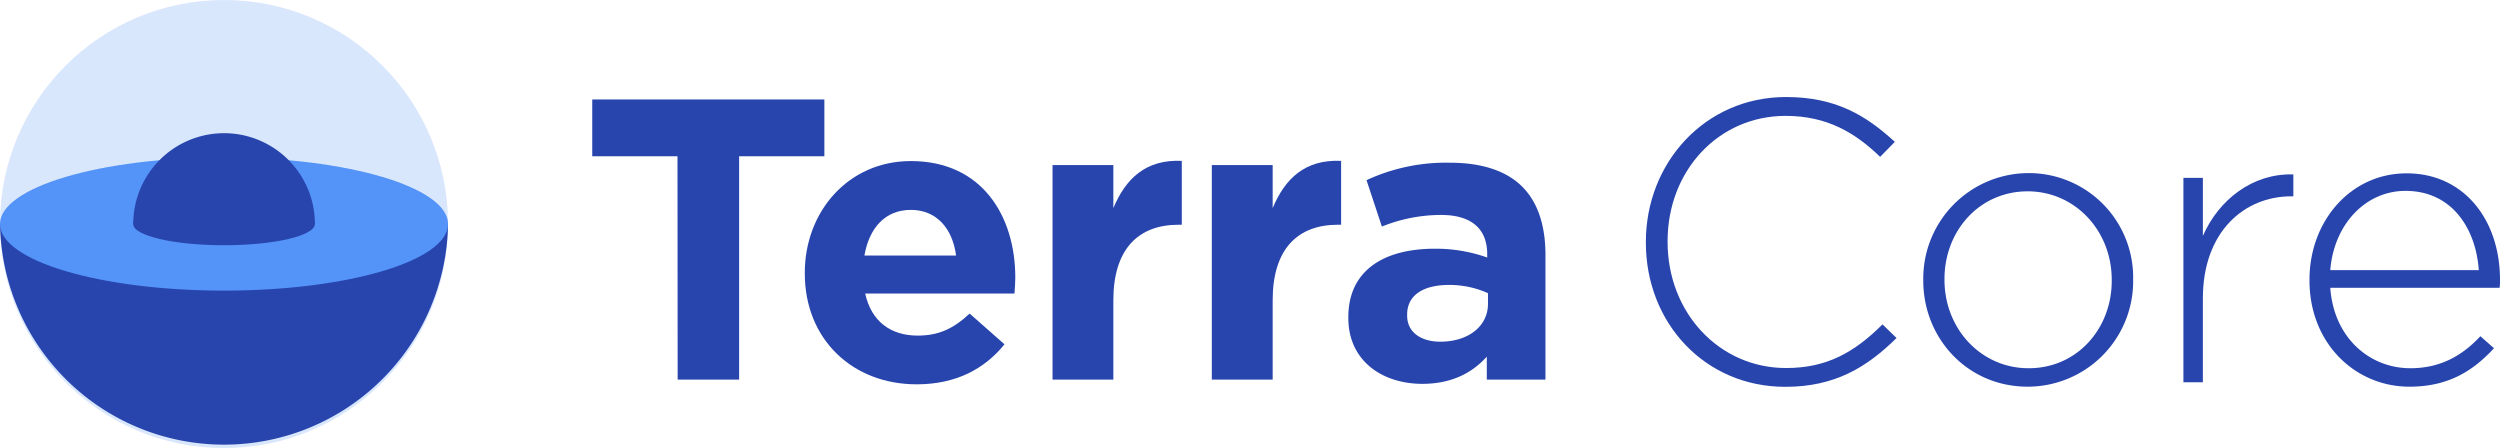
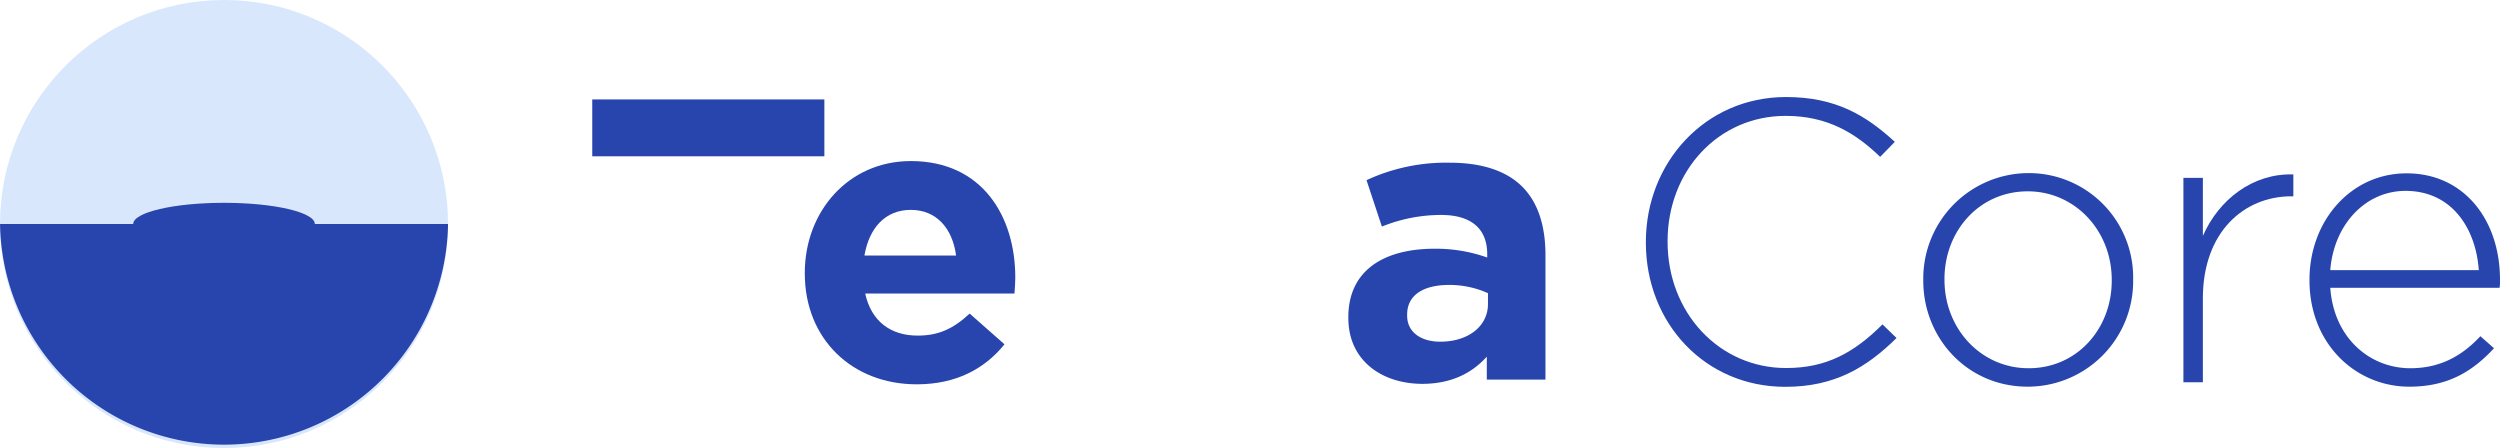
<svg xmlns="http://www.w3.org/2000/svg" id="Layer_1" data-name="Layer 1" width="488.01" height="87.46" viewBox="0 0 488.01 87.46">
  <defs>
    <style>.cls-1{fill:#2845ae;}.cls-2,.cls-3{fill:#5493f7;}.cls-2{opacity:0.22;}</style>
  </defs>
-   <path class="cls-1" d="M136.24,36.89H119.6V25.79h45.31v11.1H148.27V80.48h-12Z" transform="translate(-3.99 -6.38)" />
+   <path class="cls-1" d="M136.24,36.89H119.6V25.79h45.31v11.1H148.27h-12Z" transform="translate(-3.99 -6.38)" />
  <path class="cls-1" d="M161.09,59.78v-.16c0-11.95,8.51-21.8,20.7-21.8,14,0,20.39,10.86,20.39,22.74,0,.94-.08,2-.16,3.12H172.88c1.18,5.39,4.93,8.21,10.24,8.21,4,0,6.87-1.25,10.15-4.3l6.8,6c-3.9,4.84-9.53,7.81-17.11,7.81C170.38,81.42,161.09,72.59,161.09,59.78Zm29.53-3.52c-.7-5.31-3.83-8.91-8.83-8.91s-8.13,3.52-9.06,8.91Z" transform="translate(-3.99 -6.38)" />
-   <path class="cls-1" d="M209.45,38.6h11.87V47c2.43-5.78,6.33-9.53,13.36-9.22V50.25h-.62c-7.89,0-12.74,4.76-12.74,14.76V80.48H209.45Z" transform="translate(-3.99 -6.38)" />
-   <path class="cls-1" d="M240.54,38.6h11.88V47c2.42-5.78,6.33-9.53,13.36-9.22V50.25h-.63c-7.89,0-12.73,4.76-12.73,14.76V80.48H240.54Z" transform="translate(-3.99 -6.38)" />
  <path class="cls-1" d="M267.19,68.45v-.16c0-9.14,6.95-13.36,16.87-13.36a29.92,29.92,0,0,1,10.24,1.72V56c0-4.92-3.05-7.66-9-7.66a30.73,30.73,0,0,0-11.56,2.27l-3-9.06A36.82,36.82,0,0,1,287,38.14c6.49,0,11.17,1.71,14.14,4.68,3.13,3.13,4.53,7.74,4.53,13.36v24.3H294.22V76c-2.89,3.2-6.88,5.31-12.66,5.31C273.67,81.26,267.19,76.73,267.19,68.45Zm27.26-2.74v-2.1A18.33,18.33,0,0,0,286.88,62c-5.08,0-8.21,2-8.21,5.78V68c0,3.2,2.66,5.08,6.49,5.08C290.7,73.06,294.45,70,294.45,65.71Z" transform="translate(-3.99 -6.38)" />
  <path class="cls-1" d="M325.27,53.76V53.6c0-15.46,11.56-28.28,27.35-28.28,9.76,0,15.62,3.6,21.25,8.75L371,37c-4.77-4.61-10.24-8-18.44-8-13.13,0-23.05,10.7-23.05,24.45v.15c0,13.83,10.08,24.62,23.13,24.62,7.89,0,13.28-3,18.82-8.52l2.74,2.66c-5.78,5.7-12,9.53-21.72,9.53C336.83,81.89,325.27,69.46,325.27,53.76Z" transform="translate(-3.99 -6.38)" />
  <path class="cls-1" d="M379.42,61.18V61A20.59,20.59,0,0,1,400,40.17a20.37,20.37,0,0,1,20.39,20.7V61a20.59,20.59,0,0,1-20.54,20.86C388,81.89,379.42,72.36,379.42,61.18Zm36.79,0V61c0-9.61-7.18-17.27-16.4-17.27-9.46,0-16.25,7.74-16.25,17.11V61c0,9.61,7.18,17.26,16.4,17.26C409.42,78.29,416.21,70.56,416.21,61.18Z" transform="translate(-3.99 -6.38)" />
  <path class="cls-1" d="M430.2,41.1H434V52.43c3.12-7.11,9.76-12.26,17.66-12V44.7h-.4c-9.21,0-17.26,6.95-17.26,19.92V81H430.2Z" transform="translate(-3.99 -6.38)" />
  <path class="cls-1" d="M454.81,61.11V61c0-11.56,8.13-20.78,18.91-20.78C484.89,40.17,492,49.23,492,61a9.75,9.75,0,0,1-.08,1.56H458.87c.71,9.92,7.82,15.7,15.63,15.7,6.17,0,10.39-2.73,13.67-6.25l2.66,2.35c-4.06,4.37-8.83,7.5-16.49,7.5C463.87,81.89,454.81,73.53,454.81,61.11Zm33.05-2c-.55-8-5.16-15.47-14.3-15.47-7.89,0-14,6.64-14.69,15.47Z" transform="translate(-3.99 -6.38)" />
  <circle class="cls-2" cx="43.73" cy="43.73" r="43.73" />
  <path class="cls-1" d="M91.45,50.11A43.73,43.73,0,0,1,4,50.11" transform="translate(-3.99 -6.38)" />
-   <ellipse class="cls-3" cx="43.73" cy="43.73" rx="43.73" ry="13" />
  <ellipse class="cls-1" cx="43.73" cy="43.73" rx="17.73" ry="4.14" />
-   <path class="cls-1" d="M30,50.11a17.73,17.73,0,0,1,35.46,0" transform="translate(-3.99 -6.38)" />
</svg>